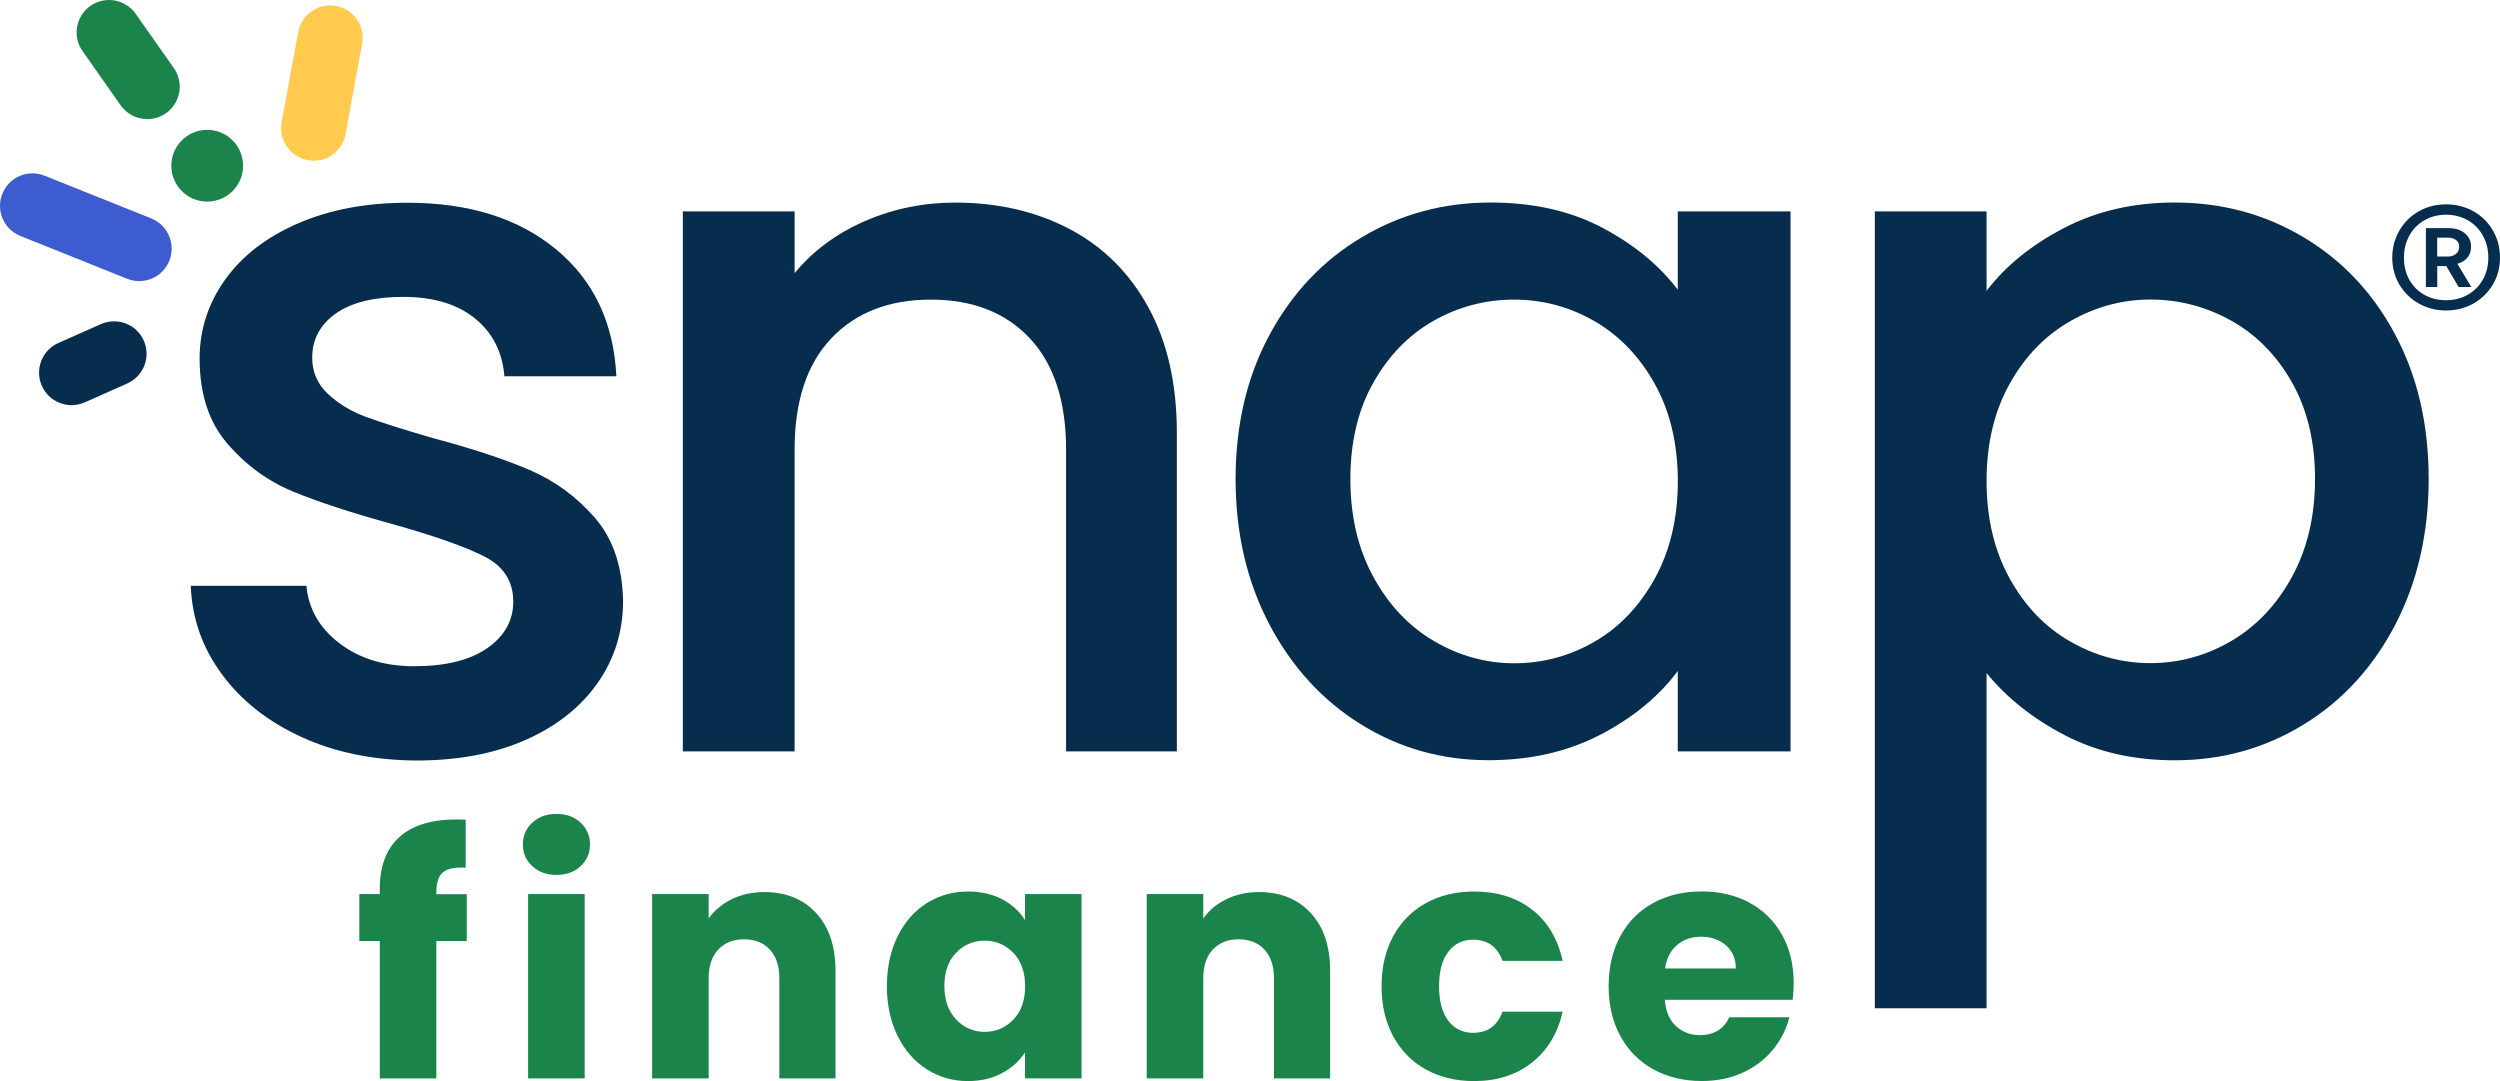
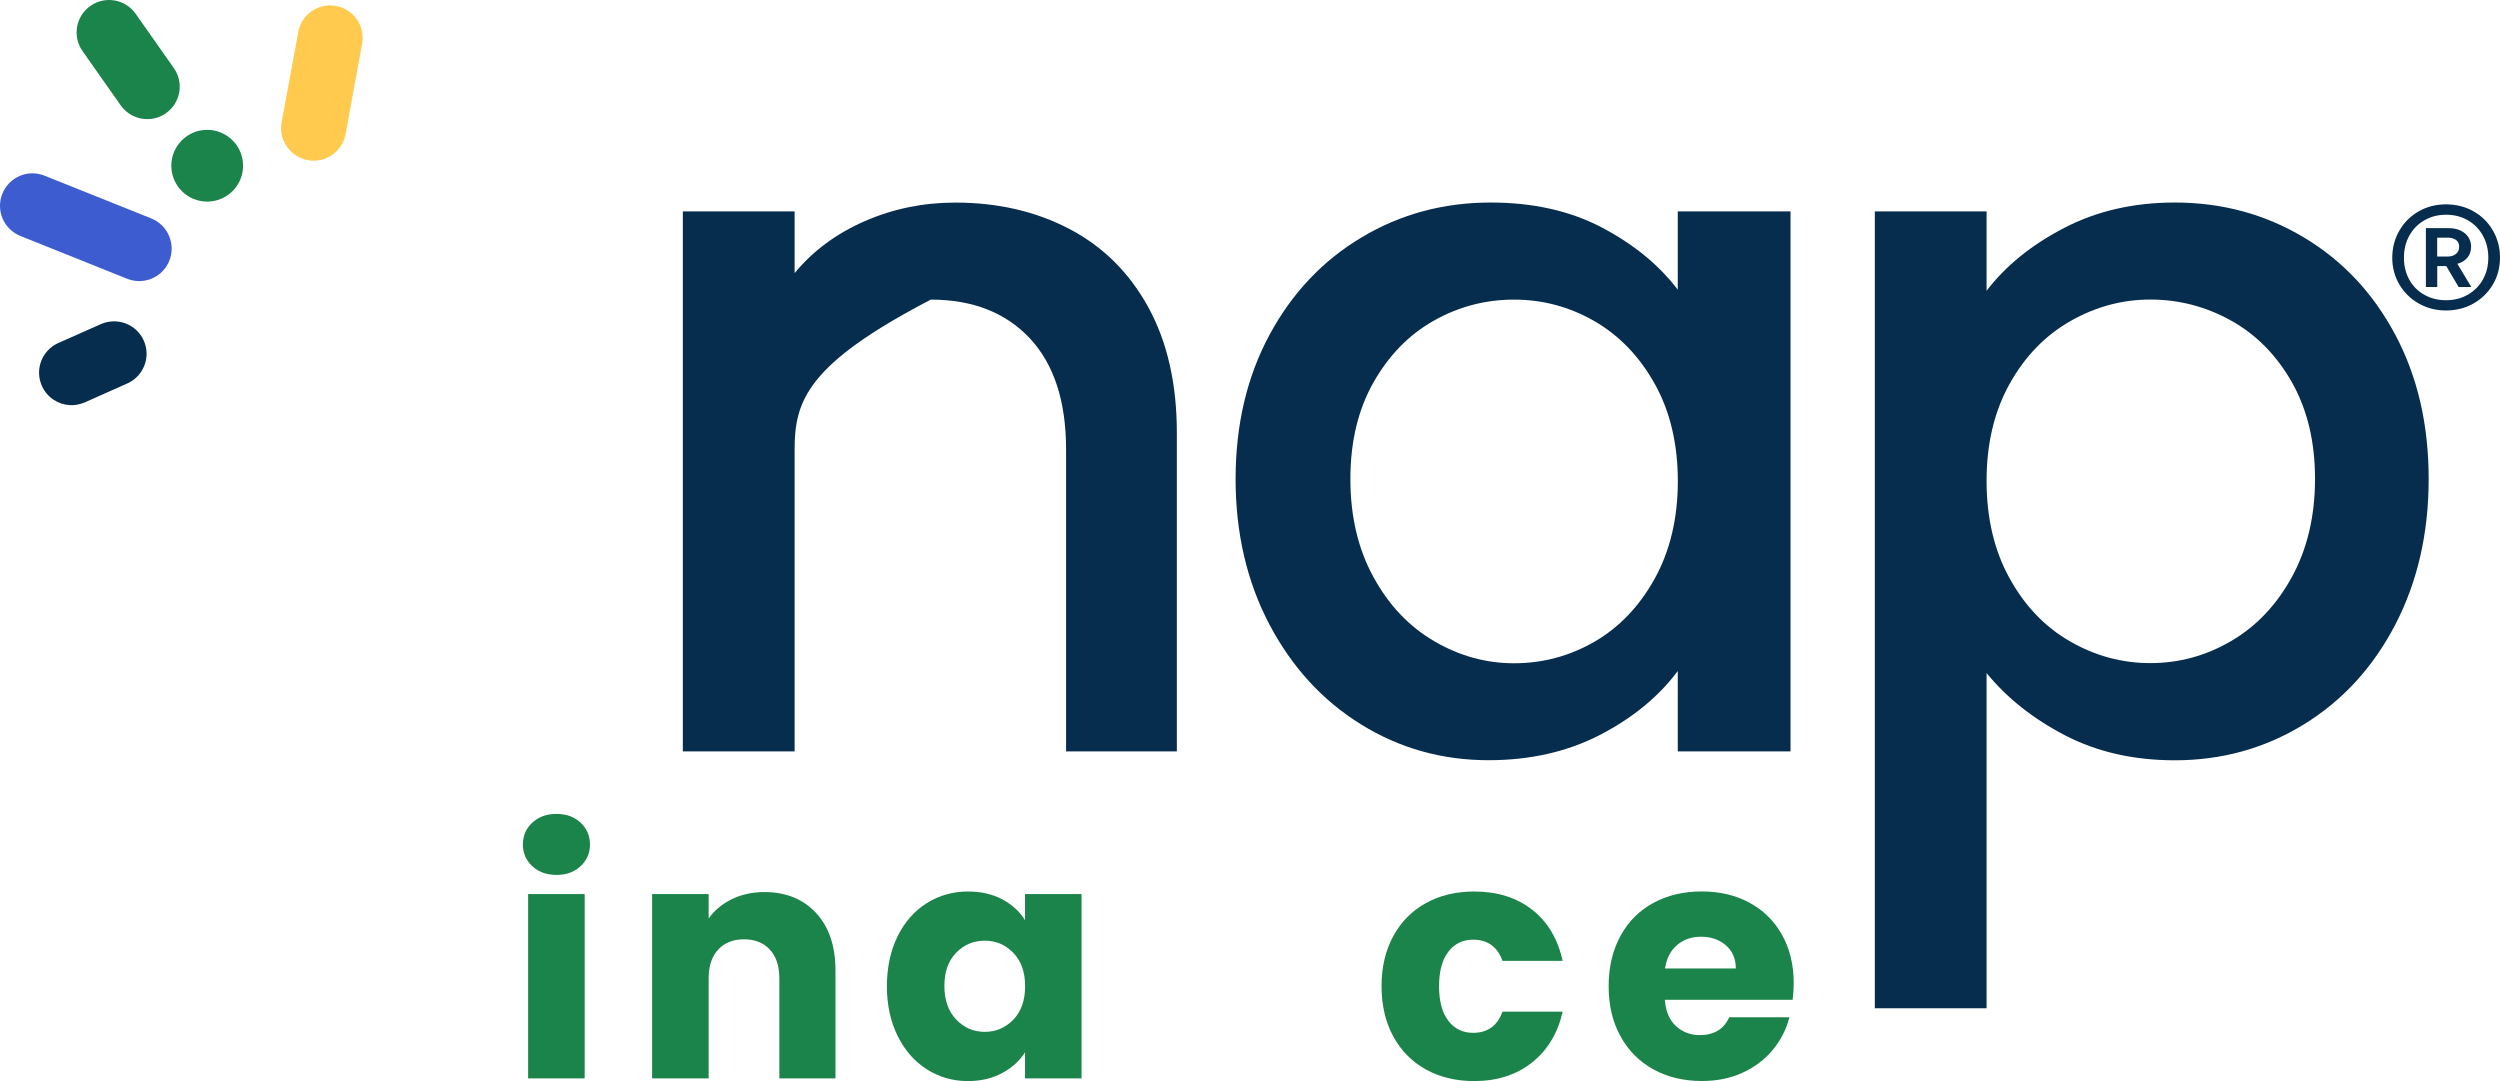
<svg xmlns="http://www.w3.org/2000/svg" width="111" height="48" viewBox="0 0 111 48" fill="none">
-   <path d="M13.407 32.733C11.912 32.053 10.729 31.123 9.86 29.948C8.988 28.772 8.526 27.459 8.469 26.01H13.606C13.694 27.027 14.179 27.873 15.065 28.557C15.951 29.237 17.059 29.581 18.393 29.581C19.784 29.581 20.866 29.311 21.637 28.776C22.405 28.24 22.789 27.55 22.789 26.708C22.789 25.808 22.361 25.142 21.506 24.707C20.65 24.273 19.292 23.794 17.436 23.272C15.637 22.78 14.172 22.299 13.04 21.837C11.908 21.373 10.928 20.662 10.103 19.706C9.274 18.749 8.863 17.486 8.863 15.92C8.863 14.643 9.24 13.475 9.995 12.417C10.749 11.36 11.831 10.524 13.239 9.915C14.647 9.305 16.264 9.002 18.093 9.002C20.822 9.002 23.018 9.692 24.689 11.07C26.357 12.447 27.249 14.327 27.367 16.705H22.395C22.308 15.63 21.873 14.775 21.088 14.138C20.303 13.502 19.245 13.182 17.911 13.182C16.604 13.182 15.604 13.428 14.906 13.923C14.209 14.418 13.862 15.068 13.862 15.88C13.862 16.516 14.095 17.055 14.559 17.489C15.024 17.924 15.59 18.267 16.257 18.513C16.924 18.759 17.911 19.072 19.218 19.45C20.96 19.914 22.388 20.386 23.507 20.864C24.622 21.342 25.589 22.046 26.4 22.976C27.212 23.905 27.633 25.138 27.664 26.674C27.664 28.038 27.286 29.257 26.532 30.328C25.777 31.403 24.709 32.245 23.331 32.854C21.954 33.464 20.337 33.767 18.477 33.767C16.591 33.753 14.9 33.413 13.407 32.733Z" fill="#062D4E" />
-   <path d="M47.485 10.167C48.981 10.952 50.147 12.111 50.989 13.65C51.831 15.189 52.252 17.045 52.252 19.221V33.363H47.334V19.958C47.334 17.813 46.795 16.166 45.724 15.021C44.649 13.876 43.184 13.303 41.327 13.303C39.471 13.303 37.999 13.876 36.911 15.021C35.823 16.166 35.281 17.813 35.281 19.958V33.363H30.318V9.386H35.281V12.127C36.092 11.141 37.13 10.373 38.393 9.82C39.657 9.268 40.997 8.995 42.419 8.995C44.302 8.995 45.993 9.386 47.485 10.167Z" fill="#062D4E" />
+   <path d="M47.485 10.167C48.981 10.952 50.147 12.111 50.989 13.65C51.831 15.189 52.252 17.045 52.252 19.221V33.363H47.334V19.958C47.334 17.813 46.795 16.166 45.724 15.021C44.649 13.876 43.184 13.303 41.327 13.303C35.823 16.166 35.281 17.813 35.281 19.958V33.363H30.318V9.386H35.281V12.127C36.092 11.141 37.13 10.373 38.393 9.82C39.657 9.268 40.997 8.995 42.419 8.995C44.302 8.995 45.993 9.386 47.485 10.167Z" fill="#062D4E" />
  <path d="M56.365 14.869C57.366 13.013 58.73 11.568 60.459 10.538C62.183 9.507 64.093 8.992 66.182 8.992C68.069 8.992 69.712 9.362 71.121 10.1C72.529 10.841 73.654 11.76 74.493 12.862V9.386H79.499V33.363H74.493V29.793C73.65 30.924 72.505 31.867 71.053 32.622C69.601 33.376 67.947 33.753 66.091 33.753C64.029 33.753 62.143 33.224 60.432 32.164C58.72 31.106 57.363 29.624 56.362 27.725C55.362 25.825 54.86 23.669 54.86 21.261C54.863 18.857 55.365 16.725 56.365 14.869ZM73.472 17.045C72.791 15.825 71.899 14.899 70.794 14.259C69.689 13.623 68.5 13.303 67.226 13.303C65.95 13.303 64.76 13.616 63.659 14.239C62.554 14.862 61.664 15.778 60.981 16.981C60.3 18.183 59.957 19.614 59.957 21.268C59.957 22.922 60.297 24.373 60.981 25.62C61.661 26.866 62.564 27.819 63.679 28.469C64.794 29.122 65.977 29.449 67.226 29.449C68.503 29.449 69.692 29.129 70.794 28.492C71.895 27.856 72.788 26.92 73.472 25.687C74.152 24.454 74.496 23.009 74.496 21.356C74.493 19.699 74.152 18.264 73.472 17.045Z" fill="#062D4E" />
  <path d="M91.643 10.123C93.095 9.369 94.732 8.992 96.562 8.992C98.65 8.992 100.56 9.507 102.285 10.538C104.01 11.568 105.367 13.01 106.354 14.869C107.341 16.725 107.833 18.857 107.833 21.265C107.833 23.673 107.338 25.828 106.354 27.728C105.367 29.628 104.01 31.109 102.285 32.167C100.557 33.228 98.65 33.757 96.562 33.757C94.732 33.757 93.109 33.386 91.687 32.649C90.265 31.908 89.103 30.988 88.204 29.884V44.767H83.242V9.386H88.204V12.912C89.046 11.807 90.191 10.878 91.643 10.123ZM101.763 16.977C101.082 15.775 100.18 14.859 99.064 14.236C97.946 13.613 96.75 13.3 95.474 13.3C94.227 13.3 93.045 13.619 91.926 14.256C90.808 14.893 89.908 15.822 89.228 17.041C88.547 18.261 88.204 19.695 88.204 21.349C88.204 23.003 88.544 24.448 89.228 25.68C89.908 26.913 90.808 27.849 91.926 28.486C93.041 29.126 94.224 29.442 95.474 29.442C96.75 29.442 97.946 29.116 99.064 28.462C100.18 27.809 101.082 26.859 101.763 25.613C102.443 24.367 102.787 22.915 102.787 21.261C102.787 19.608 102.443 18.183 101.763 16.977Z" fill="#062D4E" />
  <path d="M9.199 8.951C10.079 8.951 10.793 8.238 10.793 7.358C10.793 6.479 10.079 5.765 9.199 5.765C8.319 5.765 7.606 6.479 7.606 7.358C7.606 8.238 8.319 8.951 9.199 8.951Z" fill="#1B844A" />
  <path d="M3.106 17.988C2.58 17.961 2.088 17.648 1.859 17.132C1.536 16.405 1.863 15.553 2.59 15.229L4.48 14.391C5.208 14.071 6.06 14.394 6.383 15.122C6.707 15.849 6.38 16.701 5.652 17.025L3.762 17.867C3.547 17.958 3.321 17.998 3.106 17.988Z" fill="#062D4E" />
  <path d="M13.855 7.133C13.791 7.129 13.727 7.123 13.663 7.109C12.882 6.964 12.363 6.213 12.504 5.432L13.242 1.421C13.387 0.636 14.138 0.121 14.92 0.262C15.701 0.407 16.22 1.158 16.078 1.939L15.344 5.954C15.209 6.675 14.566 7.17 13.855 7.133Z" fill="#FFCA4D" />
  <path d="M6.11 12.478C5.955 12.471 5.797 12.437 5.645 12.377L0.906 10.477C0.168 10.181 -0.193 9.342 0.104 8.601C0.4 7.864 1.239 7.503 1.977 7.8L6.717 9.699C7.454 9.996 7.815 10.834 7.518 11.575C7.286 12.161 6.71 12.508 6.11 12.478Z" fill="#3D5CCF" />
  <path d="M6.467 5.287C6.04 5.267 5.625 5.055 5.359 4.678L3.665 2.269C3.206 1.619 3.361 0.72 4.015 0.262C4.665 -0.196 5.565 -0.038 6.023 0.612L7.717 3.02C8.175 3.671 8.02 4.57 7.367 5.028C7.094 5.22 6.777 5.304 6.467 5.287Z" fill="#1B844A" />
-   <path d="M20.724 41.779H19.373V47.882H16.863V41.779H15.954V39.698H16.863V39.462C16.863 38.455 17.153 37.691 17.729 37.169C18.305 36.647 19.151 36.384 20.266 36.384C20.451 36.384 20.589 36.387 20.677 36.397V38.526C20.198 38.496 19.861 38.566 19.666 38.731C19.471 38.896 19.373 39.196 19.373 39.627V39.701H20.724V41.779Z" fill="#1B844A" />
  <path d="M23.635 38.459C23.355 38.199 23.217 37.879 23.217 37.499C23.217 37.108 23.355 36.781 23.635 36.525C23.914 36.266 24.271 36.138 24.713 36.138C25.144 36.138 25.497 36.266 25.777 36.525C26.057 36.785 26.195 37.108 26.195 37.499C26.195 37.879 26.057 38.199 25.777 38.459C25.497 38.718 25.144 38.846 24.713 38.846C24.271 38.846 23.914 38.718 23.635 38.459ZM25.959 39.698V47.882H23.449V39.698H25.959Z" fill="#1B844A" />
  <path d="M36.237 40.54C36.81 41.16 37.096 42.015 37.096 43.1V47.882H34.603V43.437C34.603 42.891 34.462 42.463 34.179 42.16C33.896 41.857 33.515 41.705 33.034 41.705C32.555 41.705 32.175 41.857 31.888 42.16C31.605 42.463 31.464 42.888 31.464 43.437V47.882H28.954V39.698H31.464V40.782C31.716 40.422 32.06 40.136 32.491 39.924C32.922 39.715 33.404 39.607 33.943 39.607C34.9 39.61 35.665 39.92 36.237 40.54Z" fill="#1B844A" />
  <path d="M39.859 41.56C40.175 40.924 40.61 40.435 41.156 40.095C41.705 39.752 42.315 39.583 42.988 39.583C43.564 39.583 44.07 39.701 44.508 39.934C44.942 40.169 45.279 40.476 45.511 40.856V39.698H48.021V47.882H45.511V46.724C45.266 47.104 44.929 47.414 44.491 47.646C44.056 47.882 43.547 48 42.971 48C42.308 48 41.701 47.825 41.152 47.478C40.603 47.131 40.172 46.636 39.855 45.996C39.539 45.356 39.377 44.615 39.377 43.773C39.384 42.934 39.542 42.197 39.859 41.56ZM44.993 42.308C44.646 41.948 44.221 41.766 43.723 41.766C43.224 41.766 42.8 41.944 42.453 42.301C42.106 42.658 41.93 43.15 41.93 43.776C41.93 44.403 42.106 44.898 42.453 45.265C42.8 45.632 43.224 45.814 43.723 45.814C44.221 45.814 44.642 45.632 44.993 45.272C45.34 44.911 45.515 44.416 45.515 43.79C45.515 43.163 45.343 42.672 44.993 42.308Z" fill="#1B844A" />
-   <path d="M58.198 40.54C58.771 41.16 59.057 42.015 59.057 43.1V47.882H56.564V43.437C56.564 42.891 56.423 42.463 56.14 42.16C55.857 41.857 55.476 41.705 54.995 41.705C54.513 41.705 54.136 41.857 53.849 42.16C53.566 42.463 53.425 42.888 53.425 43.437V47.882H50.915V39.698H53.425V40.782C53.677 40.422 54.021 40.136 54.452 39.924C54.883 39.715 55.365 39.607 55.904 39.607C56.861 39.61 57.626 39.92 58.198 40.54Z" fill="#1B844A" />
  <path d="M61.863 41.56C62.21 40.924 62.695 40.435 63.315 40.095C63.935 39.752 64.649 39.583 65.451 39.583C66.478 39.583 67.337 39.853 68.024 40.388C68.715 40.927 69.166 41.685 69.382 42.662H66.711C66.485 42.035 66.05 41.722 65.403 41.722C64.945 41.722 64.578 41.901 64.305 42.258C64.032 42.614 63.894 43.127 63.894 43.79C63.894 44.453 64.032 44.965 64.305 45.322C64.578 45.679 64.945 45.858 65.403 45.858C66.05 45.858 66.485 45.545 66.711 44.918H69.382C69.166 45.875 68.712 46.629 68.018 47.178C67.324 47.727 66.468 48 65.451 48C64.649 48 63.938 47.828 63.315 47.488C62.695 47.145 62.21 46.656 61.863 46.02C61.516 45.383 61.341 44.642 61.341 43.79C61.341 42.938 61.516 42.197 61.863 41.56Z" fill="#1B844A" />
  <path d="M79.594 44.39H73.917C73.958 44.898 74.119 45.289 74.409 45.555C74.699 45.824 75.052 45.959 75.474 45.959C76.1 45.959 76.535 45.696 76.777 45.168H79.449C79.311 45.706 79.065 46.188 78.707 46.619C78.35 47.05 77.902 47.387 77.367 47.63C76.828 47.876 76.228 47.997 75.561 47.997C74.759 47.997 74.045 47.825 73.419 47.485C72.792 47.141 72.303 46.653 71.953 46.016C71.6 45.38 71.424 44.639 71.424 43.787C71.424 42.935 71.6 42.194 71.947 41.557C72.293 40.921 72.778 40.432 73.405 40.092C74.032 39.748 74.749 39.58 75.561 39.58C76.353 39.58 77.057 39.745 77.673 40.079C78.29 40.412 78.772 40.883 79.118 41.5C79.465 42.116 79.641 42.834 79.641 43.655C79.637 43.891 79.624 44.137 79.594 44.39ZM77.07 42.999C77.07 42.568 76.922 42.227 76.629 41.971C76.336 41.719 75.969 41.591 75.527 41.591C75.106 41.591 74.753 41.712 74.463 41.958C74.173 42.204 73.995 42.551 73.927 42.999H77.07Z" fill="#1B844A" />
  <path d="M107.392 9.383C107.756 9.177 108.16 9.073 108.601 9.073C109.053 9.073 109.46 9.177 109.824 9.383C110.188 9.588 110.474 9.871 110.683 10.231C110.892 10.592 111 10.993 111 11.434C111 11.878 110.895 12.276 110.683 12.633C110.471 12.99 110.185 13.269 109.824 13.475C109.46 13.68 109.053 13.785 108.601 13.785C108.157 13.785 107.756 13.68 107.392 13.475C107.028 13.269 106.742 12.986 106.533 12.633C106.324 12.276 106.216 11.882 106.216 11.447C106.216 11.003 106.321 10.602 106.533 10.238C106.742 9.874 107.028 9.591 107.392 9.383ZM109.572 9.78C109.285 9.615 108.962 9.534 108.601 9.534C108.251 9.534 107.931 9.615 107.645 9.78C107.358 9.945 107.133 10.171 106.974 10.464C106.813 10.753 106.735 11.084 106.735 11.451C106.735 11.811 106.816 12.134 106.974 12.421C107.136 12.707 107.358 12.932 107.645 13.091C107.931 13.252 108.251 13.33 108.601 13.33C108.962 13.33 109.285 13.249 109.572 13.084C109.858 12.919 110.084 12.693 110.242 12.407C110.404 12.121 110.481 11.797 110.481 11.437C110.481 11.077 110.4 10.753 110.242 10.464C110.08 10.171 109.858 9.945 109.572 9.78ZM109.44 10.359C109.622 10.511 109.716 10.71 109.716 10.956C109.716 11.148 109.663 11.306 109.555 11.437C109.447 11.569 109.299 11.659 109.107 11.713L109.727 12.744H109.164L108.615 11.814H108.214V12.744H107.709V10.13H108.706C109.012 10.13 109.255 10.204 109.44 10.359ZM108.682 11.39C108.827 11.39 108.948 11.353 109.043 11.275C109.137 11.198 109.188 11.094 109.188 10.956C109.188 10.824 109.14 10.726 109.049 10.656C108.958 10.588 108.834 10.551 108.682 10.551H108.211V11.39H108.682Z" fill="#062D4E" />
</svg>